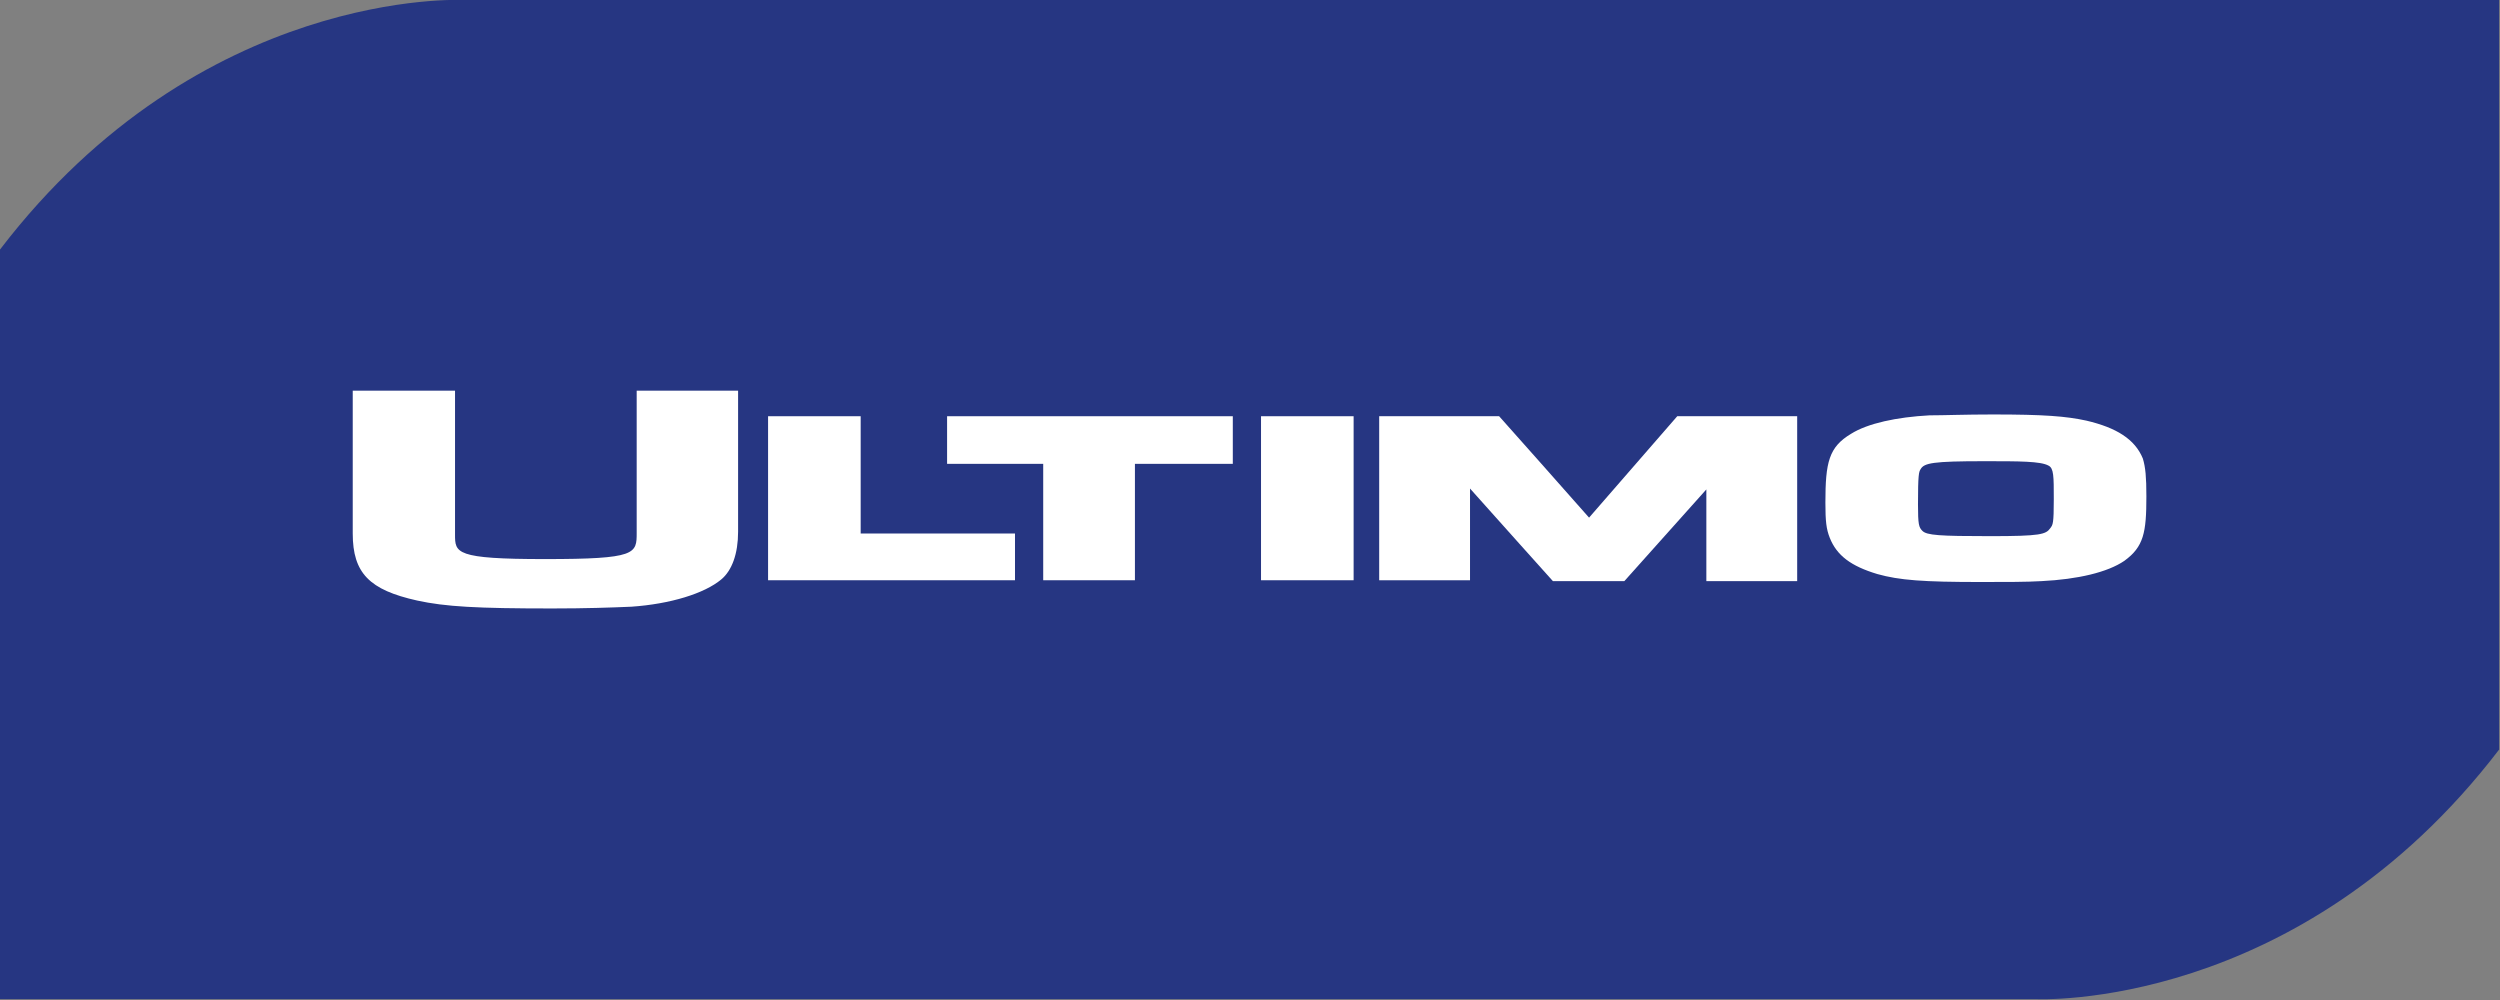
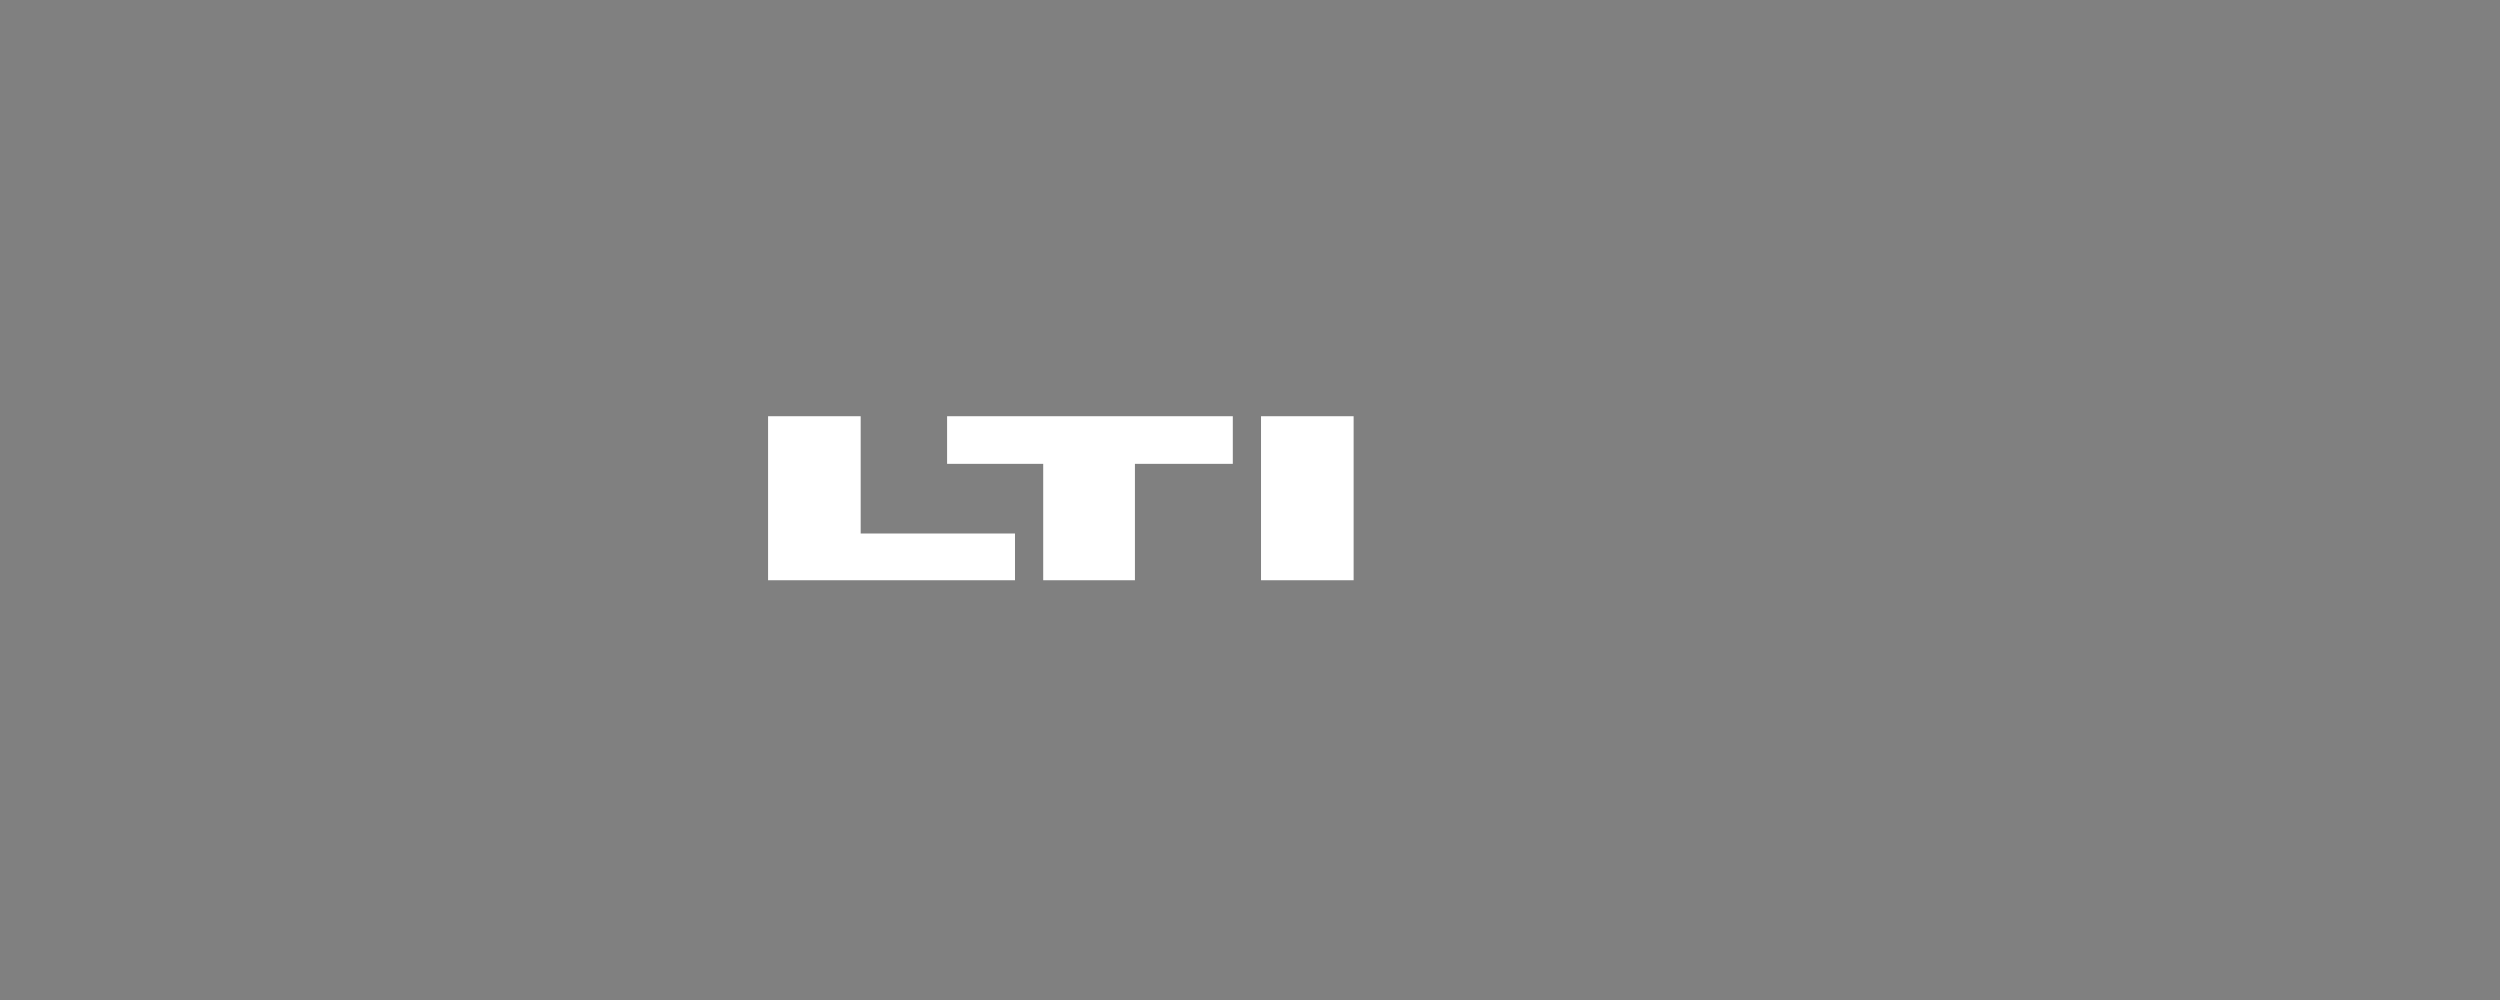
<svg xmlns="http://www.w3.org/2000/svg" version="1.1" id="Layer_1" x="0px" y="0px" viewBox="0 0 283.5 113.4" style="enable-background:new 0 0 283.5 113.4;" xml:space="preserve">
  <rect x="0" y="0" width="283.5" height="113.4" fill="#808080" stroke="none" />
  <style type="text/css">
	.st0{fill:#263682;}
	.st1{fill-rule:evenodd;clip-rule:evenodd;fill:#FFFFFF;}
</style>
-   <path class="st0" d="M52.5,0c0,0-29.7-1.5-52.5,28.3v85h230.9c0,0,29.7,1.5,52.5-28.3V0H52.5z" />
  <g id="Element-_x2F_-Logo-_x2F_-Ultimo">
-     <path id="Fill-1" class="st1" d="M72.2,44.3v16.1c0,2.4,0,3-10.4,3c-10.2,0-10.2-0.7-10.2-2.8V44.3H40v16.2c0,4.5,1.9,6.4,7.3,7.6   c3.2,0.7,6.8,0.9,15.3,0.9c3.8,0,6.7-0.1,9-0.2c4.4-0.3,8.3-1.5,10.2-3.1c1.2-1,1.9-2.9,1.9-5.4v-16H72.2" />
    <polyline id="Fill-2" class="st1" points="87.1,47.2 87.1,65.8 115.1,65.8 115.1,60.5 97.6,60.5 97.6,47.2 87.1,47.2  " />
    <polyline id="Fill-3" class="st1" points="107.4,47.2 107.4,52.6 118.3,52.6 118.3,65.8 128.7,65.8 128.7,52.6 139.8,52.6    139.8,47.2 107.4,47.2  " />
    <polygon id="Fill-4" class="st1" points="143,65.8 153.5,65.8 153.5,47.2 143,47.2  " />
-     <path id="Fill-5" class="st1" d="M190.2,47.2c0,0-8.7,10-10,11.5c-1.3-1.5-10.2-11.5-10.2-11.5h-13.6v18.6h10.3V55.4   c2.4,2.7,9.4,10.5,9.4,10.5h8.1c0,0,6.9-7.7,9.3-10.4v10.4h10.3V47.2H190.2" />
-     <path id="Fill-6" class="st1" d="M218.8,47.1c-3.7,0.2-7,0.9-8.9,2.1c-2.5,1.5-2.9,3.2-2.9,7.8c0,2.1,0.1,3,0.5,4   c0.8,2,2.4,3.2,5.4,4.1c2.5,0.7,5.2,0.9,11.7,0.9c3,0,5.2,0,6.9-0.1c4.1-0.2,7.5-1,9.4-2.3c2.2-1.6,2.5-3.2,2.5-7.3   c0-2.2-0.1-3.3-0.4-4.3l0,0l0,0c-0.9-2.2-3-3.5-6.4-4.3c-2.3-0.5-4.8-0.7-10.6-0.7C222.8,47,220.5,47.1,218.8,47.1 M218,60.2   c-0.4-0.4-0.5-0.7-0.5-3c0-3.4,0.1-3.7,0.3-4l0,0l0,0c0.4-0.7,1.4-0.9,7.2-0.9c4,0,6.4,0,7.3,0.5c0.6,0.3,0.6,1.2,0.6,3.8   c0,2.8-0.1,2.9-0.4,3.3l0,0c-0.5,0.7-1.1,0.9-6.8,0.9C219.9,60.8,218.5,60.7,218,60.2" />
  </g>
</svg>